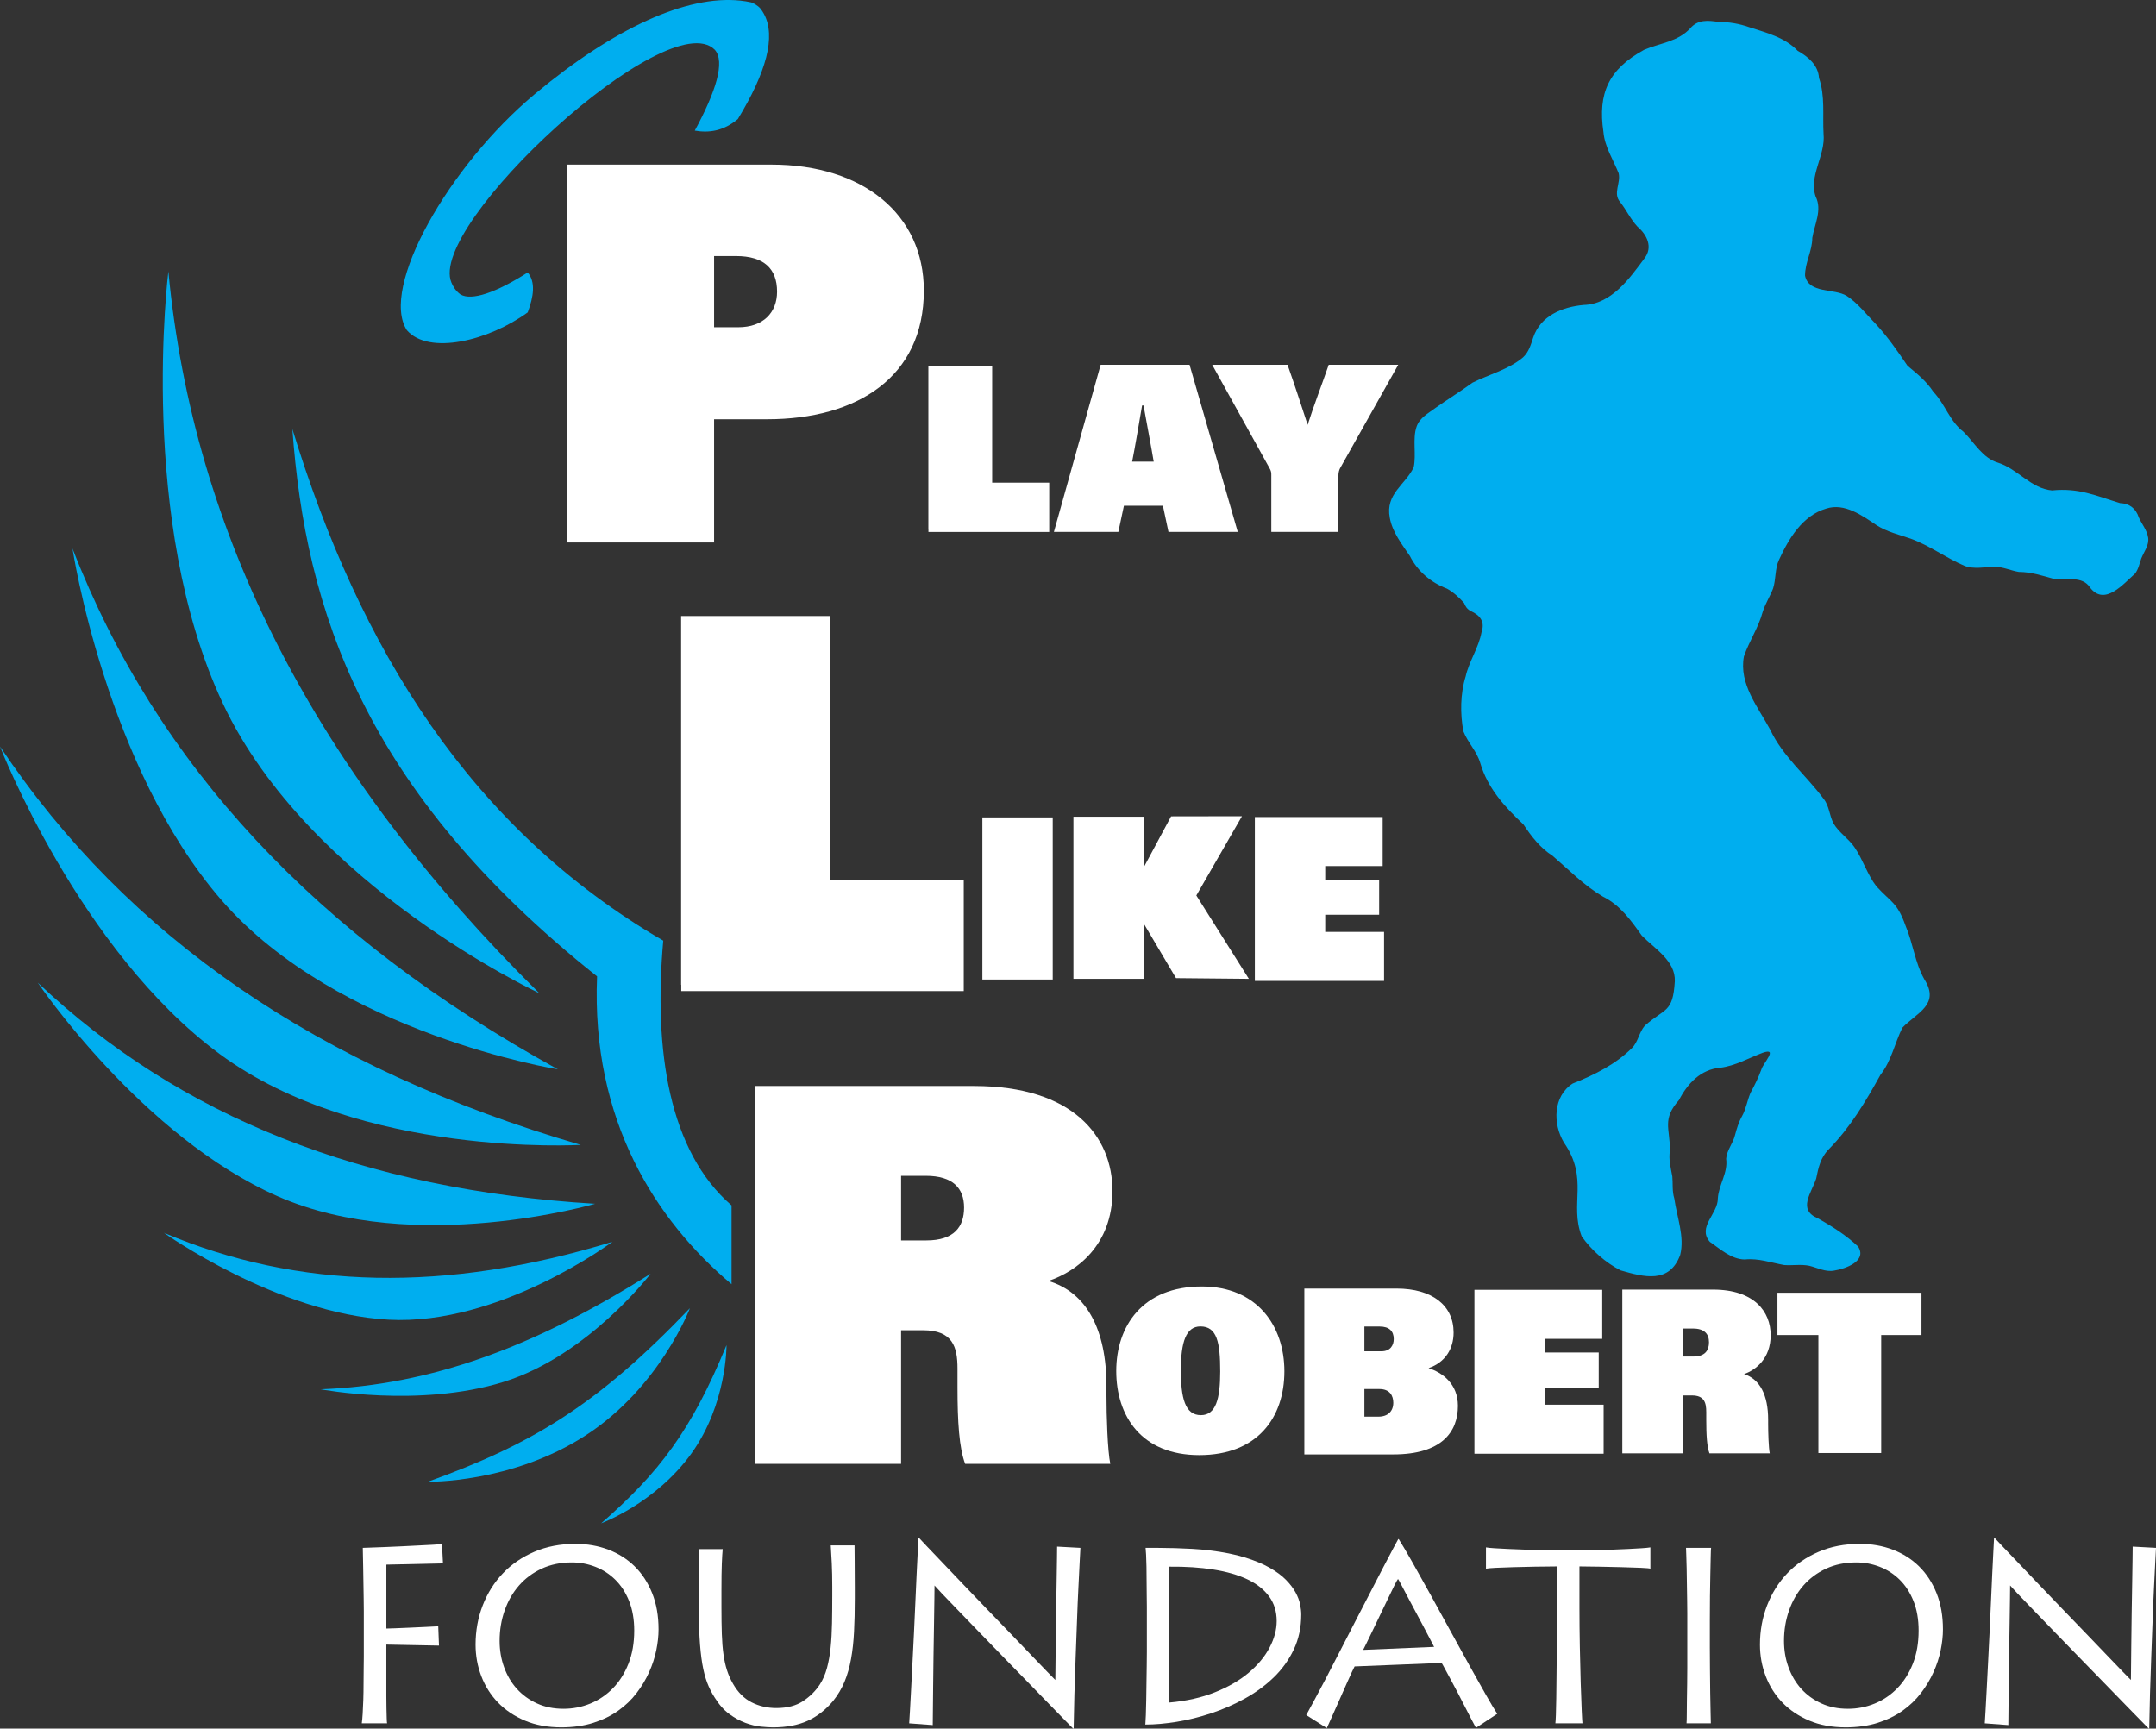
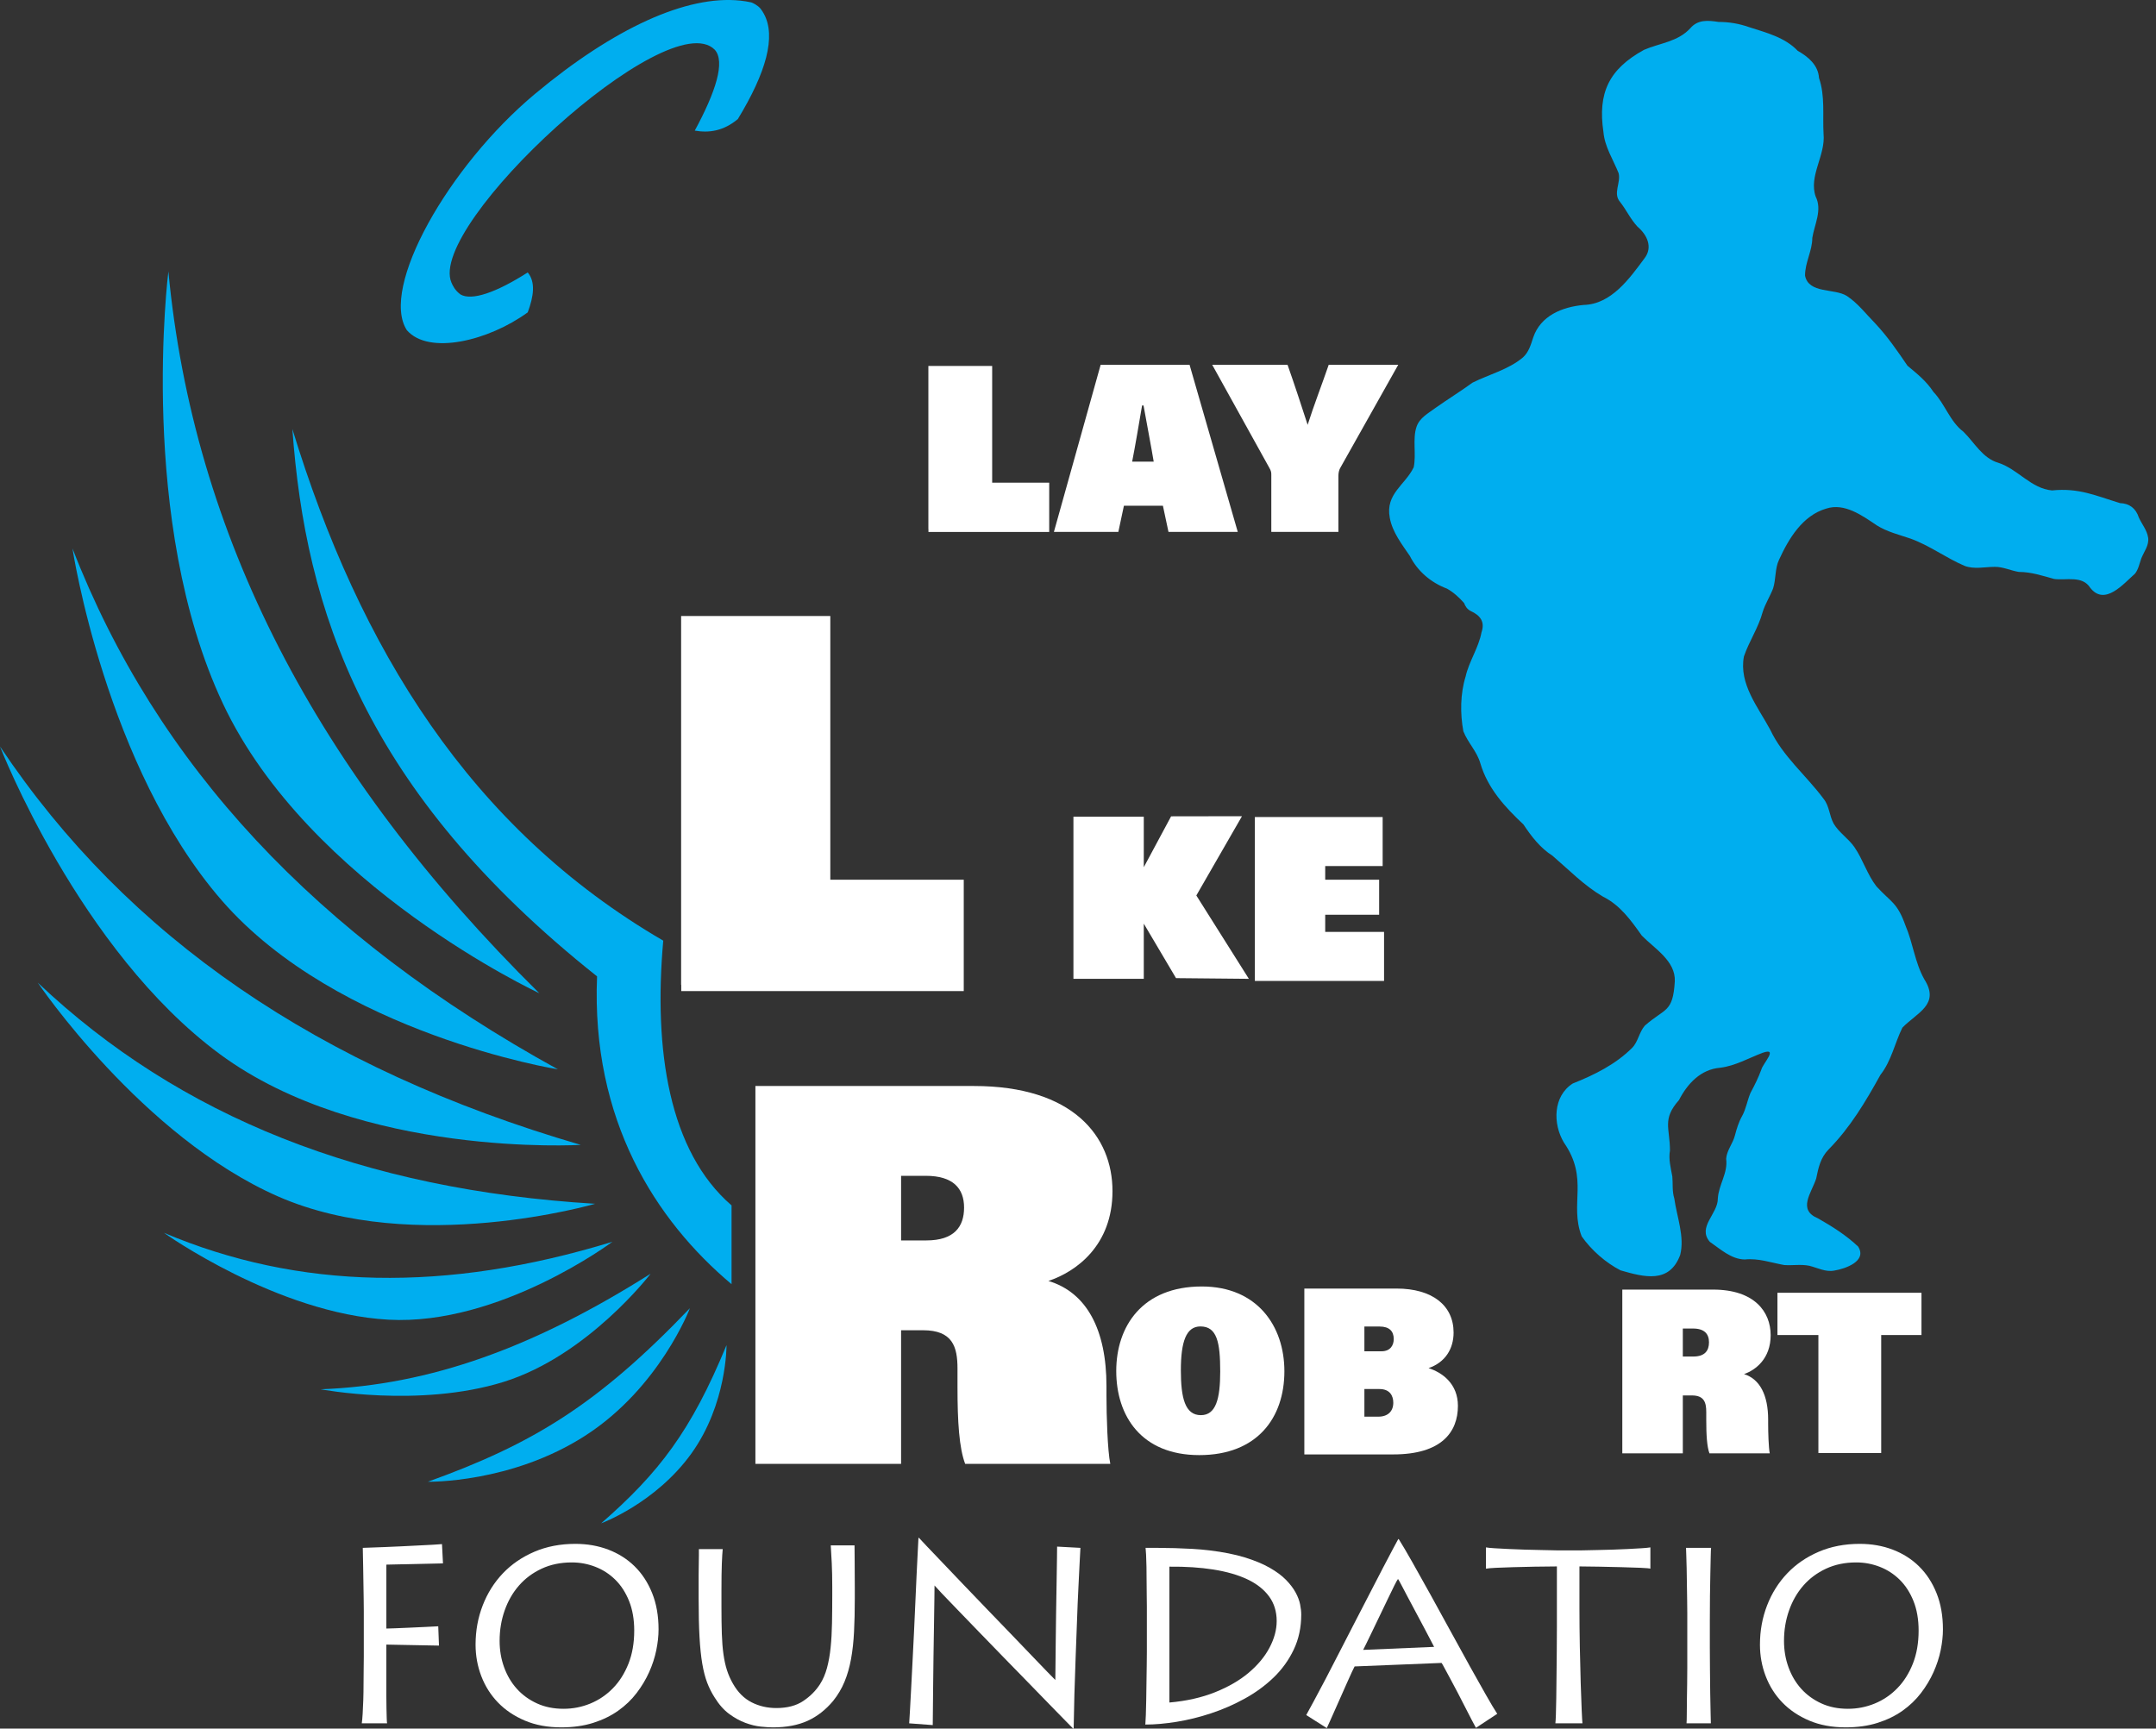
<svg xmlns="http://www.w3.org/2000/svg" id="Layer_2" data-name="Layer 2" viewBox="0 0 2047.09 1641.38">
  <rect x="0" y="0" width="2047.09" height="1641.38" fill="#333333" stroke="none" />
  <defs>
    <style>      .cls-1 {        fill: #00aeef;      }      .cls-2 {        fill: #fff;      }    </style>
  </defs>
  <g id="Layer_1-2" data-name="Layer 1">
    <g>
      <path class="cls-1" d="M159.87,257.71c23.71,249.84,139.43,475.32,352.16,685.37,0,0-218.78-101.62-300.38-275-81.6-173.38-51.78-410.37-51.78-410.37Z" />
      <path class="cls-1" d="M68.81,520.77c79.63,205.28,231.15,368.04,460.88,494.62,0,0-208.96-33.59-319.23-160.5-110.27-126.91-141.65-334.12-141.65-334.12Z" />
      <path class="cls-1" d="M0,708.82c121.07,181.04,302.38,305.55,551.41,378.3,0,0-208.96,12.56-342.74-86.23C74.9,902.1,0,708.82,0,708.82Z" />
      <path class="cls-1" d="M35.93,933.16c134.69,127.41,308.7,196.53,529.16,209.89,0,0-171.09,49.89-300.79-6.85-129.7-56.74-228.38-203.04-228.38-203.04Z" />
      <path class="cls-1" d="M155.66,1170.62c127.75,54.02,267.8,56.9,425.79,8.53,0,0-106.84,79.76-212.59,73.96-105.75-5.8-213.21-82.49-213.21-82.49Z" />
      <path class="cls-1" d="M304.52,1319.18c104.08-3.88,202.7-39.89,313.25-109.74,0,0-59.47,77.86-139.67,102.76-80.19,24.89-173.59,6.98-173.59,6.98Z" />
      <path class="cls-1" d="M406.28,1406.97c98.93-35.64,160.78-72.79,248.8-164.81,0,0-28.62,75.37-99.16,120.92-70.54,45.55-149.64,43.9-149.64,43.9Z" />
      <path class="cls-1" d="M570.78,1446.48c54.88-47.98,85.43-87.58,119.04-169.22,0,0,.55,55.89-33.5,103.1-34.05,47.22-85.54,66.11-85.54,66.11Z" />
      <path class="cls-1" d="M277.59,407.35c63.57,207.78,168.83,379.24,352.16,485.84-9.29,104.37,5.51,200.14,64.85,251.4v74.82c-72.09-60.6-133.35-155.86-127.7-292.3-221.67-176.09-276.91-348.41-289.31-519.76Z" />
    </g>
    <path class="cls-1" d="M501.06,258.7c-30.07,19.2-53.22,27.07-63.81,20.91-5.36-3.91-7.44-8.6-8.62-11.28-23.41-54.67,205.68-265.8,250-221.13,10.18,11.24,1.09,39.77-18.95,76.82,13.7,2.38,27.36.36,40.9-10.97,26.92-44.31,36.45-78.37,24.73-99.91-.95-1.75-2.05-3.42-3.28-5.01-2.33-2.88-7.39-5.57-8.86-5.89-3.33-.73-6.76-1.28-10.27-1.65-50.88-5.4-120.06,26.11-194.86,88.51-82.25,68.61-147.73,184.52-121.71,224.47,20.95,23.94,77.71,9.96,114.73-16.96,5.71-15.28,7.59-28.79,0-37.91Z" />
    <g>
      <path class="cls-2" d="M1056.29,1131.05c0-52-37.44-99.84-131.56-99.84h-207.48v358.8h138.32v-126.88h20.8c28.08,0,32.76,15.6,32.76,36.4v17.68c0,32.76,1.56,57.72,7.28,72.8h137.8c-2.6-12.48-3.64-45.76-3.64-65v-8.84c0-53.56-18.72-88.92-55.12-99.84,26.52-8.84,60.84-33.8,60.84-85.28ZM879.49,1177.85h-23.92v-61.36h23.4c26,0,36.4,11.96,36.4,30.16s-9.36,31.2-35.88,31.2Z" />
      <path class="cls-2" d="M1219.51,1302.07c0-43.01-25.92-80.5-78.42-80.5-56.38,0-81.23,37.71-81.23,80.28s23.76,79.84,78.85,79.84,80.8-35.51,80.8-79.62ZM1121.21,1301.19c0-27.13,4.97-41.68,18.58-41.68,15.77,0,18.79,15.22,18.79,42.79,0,26.03-4.1,41.46-18.36,41.46-15.12,0-19.01-16.54-19.01-42.57Z" />
      <path class="cls-2" d="M1384.27,1334.93c0-20.77-14.47-31.5-27.87-35.84,15.99-5.48,23.76-18.49,23.76-33.78,0-25.79-20.31-41.77-54.22-41.77h-87.49v157.49h84.47c45.8,0,61.35-21.23,61.35-46.11ZM1295.48,1259.6h14.47c9.07,0,13.39,4.34,13.39,11.87,0,5.71-3.02,11.64-11.67,11.64h-16.2v-23.51ZM1308.65,1345.2h-13.18v-26.25h14.26c9.94,0,13.18,6.39,13.18,13.01,0,7.99-4.97,13.24-14.26,13.24Z" />
      <path class="cls-2" d="M1620.07,1340.82v7.66c0,14.2.65,25.01,3.02,31.55h57.25c-1.08-5.41-1.51-19.83-1.51-28.17v-3.83c0-23.21-7.78-38.53-22.9-43.27,11.02-3.83,25.28-14.65,25.28-36.96s-15.55-43.27-54.66-43.27h-86.2v155.49h57.46v-54.99h8.64c11.67,0,13.61,6.76,13.61,15.77ZM1597.82,1261.5h9.72c10.8,0,15.12,5.18,15.12,13.07s-3.89,13.52-14.91,13.52h-9.94v-26.59Z" />
      <polygon class="cls-2" points="1726.54 1379.72 1786.17 1379.72 1786.17 1267.68 1824.41 1267.68 1824.41 1227.54 1687.66 1227.54 1687.66 1267.68 1726.54 1267.68 1726.54 1379.72" />
-       <path class="cls-2" d="M678.02,398.1h50.44c85.28,0,148.72-40.04,148.72-122.2,0-72.28-57.72-119.6-144.56-119.6h-193.96v358.8h139.36v-117ZM678.02,243.13h20.8c26.52,0,39,11.96,39,33.8,0,19.76-13,33.8-36.92,33.8h-22.88v-67.6Z" />
-       <rect class="cls-2" x="932.74" y="776.15" width="66.81" height="153.95" />
      <polygon class="cls-2" points="1019.2 775.48 1019.2 929.44 1086.01 929.44 1086.01 877.04 1116.61 928.77 1185.78 929.44 1135.9 850.3 1179.24 775.03 1111.95 775.14 1086.01 823.46 1086.01 775.48 1019.2 775.48" />
      <polygon class="cls-2" points="1312.81 822.36 1312.81 775.81 1258.27 775.81 1244 775.81 1191.46 775.81 1191.46 931.44 1245.33 931.44 1258.27 931.44 1314.14 931.44 1314.14 884.88 1258.27 884.88 1258.27 868.59 1309.48 868.59 1309.48 835.33 1258.27 835.33 1258.27 822.36 1312.81 822.36" />
-       <polygon class="cls-2" points="1466.76 1380.37 1522.62 1380.37 1522.62 1333.81 1466.76 1333.81 1466.76 1317.52 1517.97 1317.52 1517.97 1284.26 1466.76 1284.26 1466.76 1271.29 1521.29 1271.29 1521.29 1224.74 1466.76 1224.74 1452.49 1224.74 1399.94 1224.74 1399.94 1380.37 1453.82 1380.37 1466.76 1380.37" />
      <path class="cls-2" d="M1067.14,480.23h37.03l5.29,24.84h65.78l-45.77-158.7h-84.41l-44.39,158.7h61.18l5.29-24.84ZM1084.39,385.01h1.38c2.99,16.79,7.59,40.71,9.66,53.36h-20.47c2.99-15.18,6.21-34.5,9.43-53.36Z" />
      <path class="cls-2" d="M1207.09,451.25v53.82h63.71v-53.36c0-2.76.69-5.52,1.61-7.13l55.2-98.21h-66.01c-5.75,16.79-14.49,39.56-20.01,57.04-5.98-18.4-11.96-36.8-19.09-57.04h-71.53l54.05,97.52c2.07,3.45,2.07,4.83,2.07,7.36Z" />
      <polygon class="cls-2" points="915.07 941.08 915.07 835.33 788.37 835.33 788.37 584.93 646.71 584.93 646.71 935.09 646.84 935.09 646.84 941.08 915.07 941.08" />
      <polygon class="cls-2" points="881.54 505.12 996.21 505.12 996.21 458.32 942.05 458.32 942.05 347.49 881.48 347.49 881.48 502.47 881.54 502.47 881.54 505.12" />
      <path class="cls-2" d="M420.61,1484.53l-.95-18.33c-1.59.16-4.4.36-8.45.59-4.05.24-8.69.48-13.92.71-5.24.24-10.75.52-16.54.83-5.79.32-11.23.56-16.3.71-5.08.16-9.44.32-13.09.48-3.65.16-5.95.24-6.9.24,0,.8.04,2.86.12,6.19.08,3.33.16,7.34.24,12.02.08,4.68.16,9.64.24,14.88.08,5.24.16,10.2.24,14.88.08,4.68.12,8.65.12,11.9v43.67c0,3.18-.04,6.98-.12,11.42-.08,4.44-.12,9.25-.12,14.4s-.08,10.16-.24,14.99c-.16,4.84-.36,9.25-.6,13.21-.24,3.97-.52,6.98-.83,9.04h24.04c-.16-.48-.28-2.02-.36-4.64-.08-2.62-.16-5.75-.24-9.4-.08-3.65-.12-7.58-.12-11.78v-48.91l49.98.95-.71-18.33c-2.86.16-6.82.36-11.9.6-5.08.24-10.2.48-15.35.71-5.16.24-9.84.44-14.04.59-4.21.16-6.86.24-7.97.24v-60.69l53.79-1.19Z" />
      <path class="cls-2" d="M602.56,1487.27c-7.06-6.9-15.39-12.17-24.99-15.83-9.6-3.65-20.03-5.47-31.3-5.47-14.28,0-27.25,2.5-38.91,7.5-11.66,5-21.62,11.82-29.87,20.47-8.25,8.65-14.64,18.8-19.16,30.46-4.52,11.66-6.78,24.08-6.78,37.25,0,10.47,1.82,20.47,5.47,29.99,3.65,9.52,8.93,17.85,15.83,24.99s15.39,12.85,25.47,17.14c10.07,4.28,21.62,6.43,34.63,6.43,11.26,0,21.38-1.43,30.35-4.28,8.96-2.86,16.86-6.7,23.68-11.54,6.82-4.84,12.65-10.43,17.49-16.78,4.84-6.34,8.81-12.97,11.9-19.87,3.09-6.9,5.35-13.84,6.78-20.83,1.43-6.98,2.14-13.57,2.14-19.75,0-12.85-2.02-24.31-6.07-34.39-4.05-10.07-9.6-18.56-16.66-25.47ZM596.72,1579.74c-3.65,9.2-8.57,16.98-14.76,23.32-6.19,6.35-13.33,11.19-21.42,14.52-8.09,3.33-16.58,5-25.47,5-9.36,0-17.77-1.7-25.23-5.12-7.46-3.41-13.8-8.01-19.04-13.8-5.24-5.79-9.28-12.61-12.14-20.47-2.86-7.85-4.28-16.22-4.28-25.11,0-10.15,1.58-19.75,4.76-28.8,3.17-9.04,7.69-16.94,13.57-23.68,5.87-6.74,13.05-12.1,21.54-16.06,8.49-3.96,18.05-5.95,28.68-5.95,7.77,0,15.23,1.39,22.37,4.17,7.14,2.78,13.45,6.86,18.92,12.26,5.47,5.4,9.84,12.14,13.09,20.23,3.25,8.09,4.88,17.46,4.88,28.08,0,11.74-1.83,22.22-5.47,31.42Z" />
      <path class="cls-2" d="M811.4,1467.4h-22.61c.32,4.44.63,10.04.95,16.78.32,6.75.48,14.24.48,22.49v8.33c0,9.36-.08,18.17-.24,26.42-.16,8.25-.59,15.91-1.31,22.97-.71,7.06-1.87,13.53-3.45,19.4-1.59,5.87-3.81,11.03-6.66,15.47-3.97,6.19-9.28,11.51-15.95,15.95-6.66,4.44-15.15,6.66-25.47,6.66-8.57,0-16.42-1.82-23.56-5.47-7.14-3.65-13.01-9.52-17.61-17.61-2.38-4.12-4.28-8.41-5.71-12.85-1.43-4.44-2.54-9.48-3.33-15.11-.8-5.63-1.31-12.06-1.55-19.28-.24-7.22-.36-15.67-.36-25.35v-16.18c0-10.95.12-19.4.36-25.35.24-5.95.51-10.51.83-13.69h-22.61v6.07c0,2.62-.04,5.56-.12,8.81-.08,3.25-.12,6.54-.12,9.88v21.9c0,14.44.27,26.66.83,36.65.55,10,1.43,18.49,2.62,25.47,1.19,6.98,2.74,12.97,4.64,17.97s4.28,9.72,7.14,14.16c4.12,6.66,8.72,11.86,13.8,15.59,5.08,3.73,10.19,6.54,15.35,8.45,5.15,1.9,10.03,3.09,14.64,3.57,4.6.48,8.49.71,11.66.71,12.69,0,23.6-2.06,32.72-6.19,9.12-4.12,17.26-10.47,24.4-19.04,4.44-5.55,8.01-11.58,10.71-18.09,2.7-6.5,4.76-13.69,6.19-21.54,1.43-7.85,2.38-16.5,2.86-25.94.48-9.44.71-19.87.71-31.3v-10.95c0-9.52-.04-17.85-.12-24.99-.08-7.14-.12-12.06-.12-14.76Z" />
      <path class="cls-2" d="M1003.58,1480.25c-.08,6.51-.2,14.24-.36,23.21-.16,8.97-.32,18.6-.48,28.92-.16,10.32-.28,19.91-.36,28.8-.08,8.89-.16,16.5-.24,22.85-.08,6.35-.12,10.08-.12,11.19-.95-.95-3.45-3.49-7.5-7.62-4.05-4.12-9.04-9.32-14.99-15.59-5.95-6.27-12.61-13.21-19.99-20.83s-14.92-15.43-22.61-23.44c-7.7-8.01-15.19-15.83-22.49-23.44-7.3-7.62-13.92-14.56-19.87-20.83-5.95-6.27-10.91-11.46-14.88-15.59-3.97-4.12-6.35-6.66-7.14-7.62h-.48c-.16,3.02-.4,7.62-.71,13.8-.32,6.19-.68,13.37-1.07,21.54-.4,8.17-.8,16.98-1.19,26.42-.4,9.44-.83,19.04-1.31,28.8-.48,9.76-.95,19.28-1.43,28.56s-.91,17.77-1.31,25.47c-.4,7.7-.75,14.32-1.07,19.87-.32,5.56-.56,9.44-.71,11.66l22.37,1.67c0-1.27.04-5.24.12-11.9.08-6.66.16-14.67.24-24.04.08-9.36.2-19.4.36-30.11.16-10.71.32-20.78.48-30.23.16-9.44.27-17.49.36-24.16.08-6.66.12-10.71.12-12.14.63.8,2.89,3.25,6.78,7.38,3.89,4.13,8.84,9.28,14.88,15.47,6.03,6.19,12.81,13.21,20.35,21.06,7.53,7.85,15.27,15.83,23.2,23.92,7.93,8.09,15.67,16.03,23.21,23.8,7.53,7.78,14.4,14.84,20.59,21.18,6.19,6.35,11.31,11.58,15.35,15.71s6.46,6.58,7.26,7.38h.48c.16-10,.39-20.83.71-32.49.32-11.66.71-23.48,1.19-35.46.48-11.98.91-23.64,1.31-34.99.39-11.34.83-21.74,1.31-31.18.48-9.44.87-17.45,1.19-24.04.32-6.58.55-11.07.71-13.45l-22.13-1.19c0,1.27-.04,5.16-.12,11.66Z" />
      <path class="cls-2" d="M1230.16,1512.14c-2.14-3.96-5.2-7.97-9.16-12.02-3.97-4.05-9.16-7.89-15.59-11.54-6.43-3.65-14.28-6.9-23.56-9.76-9.28-2.86-20.43-5.08-33.44-6.66-5.24-.63-10.67-1.11-16.3-1.43-5.63-.32-11.19-.55-16.66-.71-5.47-.16-10.63-.24-15.47-.24h-12.26c.16,1.11.32,3.29.48,6.54.16,3.25.27,7.02.36,11.3.08,4.28.12,8.85.12,13.68s.04,9.36.12,13.57c.08,4.21.12,7.85.12,10.95v42.48c0,3.65-.04,8.01-.12,13.09-.08,5.08-.16,10.51-.24,16.3-.08,5.79-.16,11.35-.24,16.66-.08,5.32-.2,10.04-.36,14.16-.16,4.13-.32,7.14-.48,9.04,9.04,0,18.96-.87,29.75-2.62,10.79-1.74,21.69-4.44,32.72-8.09,11.03-3.65,21.66-8.29,31.89-13.92,10.23-5.63,19.36-12.29,27.37-19.99,8.01-7.69,14.4-16.54,19.16-26.54s7.14-21.1,7.14-33.32c0-2.86-.36-6.07-1.07-9.64-.71-3.57-2.14-7.34-4.28-11.31ZM1205.41,1564.5c-4.52,8.57-11.11,16.5-19.75,23.8-8.65,7.3-19.32,13.49-32.01,18.56-12.7,5.08-27.13,8.33-43.32,9.76v-129c15.39-.16,29.35.75,41.89,2.74,12.53,1.99,23.24,5.08,32.13,9.28,8.88,4.21,15.75,9.6,20.59,16.18,4.84,6.59,7.26,14.4,7.26,23.44,0,8.25-2.26,16.66-6.78,25.23Z" />
      <path class="cls-2" d="M1394.85,1580.81c-5.79-10.39-11.86-21.42-18.21-33.08-6.35-11.66-12.54-22.93-18.56-33.8-6.03-10.87-11.66-20.94-16.9-30.23s-9.6-16.7-13.09-22.25h-.48c-.64,1.11-2.22,4.05-4.76,8.81-2.54,4.76-5.67,10.71-9.4,17.85-3.73,7.14-7.9,15.2-12.5,24.16-4.6,8.97-9.36,18.17-14.28,27.61-4.92,9.44-9.76,18.84-14.52,28.2-4.76,9.36-9.25,18.05-13.45,26.06-4.21,8.01-7.94,15.04-11.19,21.06-3.25,6.03-5.67,10.47-7.26,13.33l19.52,12.38c.63-1.27,1.67-3.53,3.09-6.78s3.05-6.9,4.88-10.95c1.82-4.05,3.73-8.33,5.71-12.85,1.98-4.52,3.85-8.72,5.59-12.61,1.74-3.89,3.25-7.22,4.52-10,1.27-2.77,2.14-4.56,2.62-5.36l82.59-3.33c.48.64,1.46,2.38,2.97,5.24,1.51,2.86,3.37,6.31,5.59,10.35,2.22,4.05,4.56,8.45,7.02,13.21,2.46,4.76,4.8,9.32,7.02,13.68,2.22,4.37,4.24,8.29,6.07,11.78,1.82,3.49,3.13,5.95,3.93,7.38l20.23-13.33c-2.7-4.12-6.39-10.31-11.07-18.56-4.68-8.25-9.92-17.57-15.71-27.96ZM1294.3,1566.64c.32-.63,1.31-2.62,2.97-5.95s3.61-7.34,5.83-12.02c2.22-4.68,4.64-9.72,7.26-15.11,2.62-5.39,5.08-10.51,7.38-15.35,2.3-4.84,4.32-9,6.07-12.5,1.74-3.49,2.93-5.63,3.57-6.43.48.64,1.55,2.54,3.21,5.71,1.67,3.18,3.69,7.02,6.07,11.54,2.38,4.52,4.96,9.36,7.73,14.52,2.77,5.16,5.36,10,7.74,14.52,2.38,4.52,4.44,8.45,6.19,11.78,1.74,3.33,2.86,5.47,3.33,6.43l-67.35,2.86Z" />
      <path class="cls-2" d="M1545.98,1470.85c-4.68.24-9.56.44-14.64.6-5.08.16-9.8.28-14.16.36-4.37.08-8.09.16-11.19.24-3.09.08-5.04.12-5.83.12h-20.71c-.48,0-2.26-.04-5.36-.12-3.09-.08-6.9-.16-11.42-.24-4.52-.08-9.48-.2-14.88-.36-5.4-.16-10.55-.36-15.47-.6-4.92-.24-9.32-.48-13.21-.71-3.89-.24-6.63-.51-8.21-.83v20.23c1.58-.32,4.68-.6,9.28-.83,4.6-.24,10.07-.44,16.42-.6,6.34-.16,13.17-.32,20.47-.48,7.3-.16,14.36-.24,21.18-.24v56.64c0,7.78-.04,15.67-.12,23.68-.08,8.01-.16,15.91-.24,23.68-.08,7.78-.16,14.84-.24,21.18-.08,6.35-.2,11.62-.36,15.83-.16,4.21-.32,6.86-.48,7.97h25.7c-.16-1.27-.4-5.39-.71-12.38-.32-6.98-.64-15.67-.95-26.06-.32-10.39-.59-21.86-.83-34.39-.24-12.53-.36-24.83-.36-36.89v-39.27c5.08,0,11.26.08,18.56.24,7.3.16,14.44.32,21.42.48,6.98.16,13.09.36,18.33.6,5.24.24,8.25.52,9.04.83v-20.23c-1.75.32-4.52.59-8.33.83s-8.05.48-12.73.71Z" />
      <path class="cls-2" d="M1623.57,1516.55c.08-7.69.2-14.83.36-21.42.16-6.58.28-12.17.36-16.78.08-4.6.2-7.46.36-8.57h-23.8c0,.95.08,3.21.24,6.78.16,3.57.28,7.78.36,12.61.08,4.84.16,10,.24,15.47.08,5.47.16,10.59.24,15.35.08,4.76.12,8.85.12,12.26v50.93c0,4.84-.04,10-.12,15.47-.08,5.47-.16,10.71-.24,15.71-.08,5-.12,9.48-.12,13.45s-.08,6.82-.24,8.57h23.09c0-1.43-.08-4.84-.24-10.23-.16-5.39-.28-11.66-.36-18.8-.08-7.14-.16-14.6-.24-22.37-.08-7.77-.12-14.6-.12-20.47v-25.7c0-7.14.04-14.55.12-22.25Z" />
      <path class="cls-2" d="M1822.06,1487.27c-7.06-6.9-15.39-12.17-24.99-15.83-9.6-3.65-20.03-5.47-31.3-5.47-14.28,0-27.25,2.5-38.91,7.5s-21.62,11.82-29.87,20.47c-8.25,8.65-14.64,18.8-19.16,30.46-4.52,11.66-6.78,24.08-6.78,37.25,0,10.47,1.82,20.47,5.47,29.99,3.65,9.52,8.92,17.85,15.83,24.99s15.39,12.85,25.47,17.14c10.07,4.28,21.62,6.43,34.63,6.43,11.26,0,21.38-1.43,30.35-4.28,8.96-2.86,16.86-6.7,23.68-11.54,6.82-4.84,12.65-10.43,17.49-16.78,4.84-6.34,8.81-12.97,11.9-19.87,3.09-6.9,5.36-13.84,6.78-20.83,1.43-6.98,2.14-13.57,2.14-19.75,0-12.85-2.02-24.31-6.07-34.39-4.05-10.07-9.6-18.56-16.66-25.47ZM1816.23,1579.74c-3.65,9.2-8.57,16.98-14.76,23.32-6.19,6.35-13.33,11.19-21.42,14.52s-16.58,5-25.47,5c-9.36,0-17.77-1.7-25.23-5.12-7.46-3.41-13.8-8.01-19.04-13.8-5.24-5.79-9.28-12.61-12.14-20.47-2.86-7.85-4.28-16.22-4.28-25.11,0-10.15,1.58-19.75,4.76-28.8,3.17-9.04,7.69-16.94,13.57-23.68,5.87-6.74,13.05-12.1,21.54-16.06,8.49-3.96,18.05-5.95,28.68-5.95,7.77,0,15.23,1.39,22.37,4.17,7.14,2.78,13.45,6.86,18.92,12.26,5.47,5.4,9.84,12.14,13.09,20.23,3.25,8.09,4.88,17.46,4.88,28.08,0,11.74-1.83,22.22-5.47,31.42Z" />
-       <path class="cls-2" d="M2024.95,1468.59c0,1.27-.04,5.16-.12,11.66-.08,6.51-.2,14.24-.36,23.21-.16,8.97-.32,18.6-.48,28.92-.16,10.32-.28,19.91-.36,28.8-.08,8.89-.16,16.5-.24,22.85-.08,6.35-.12,10.08-.12,11.19-.95-.95-3.45-3.49-7.5-7.62-4.05-4.12-9.04-9.32-14.99-15.59-5.95-6.27-12.61-13.21-19.99-20.83s-14.92-15.43-22.61-23.44c-7.7-8.01-15.19-15.83-22.49-23.44-7.3-7.62-13.92-14.56-19.87-20.83-5.95-6.27-10.91-11.46-14.88-15.59-3.97-4.12-6.35-6.66-7.14-7.62h-.48c-.16,3.02-.4,7.62-.71,13.8-.32,6.19-.68,13.37-1.07,21.54-.4,8.17-.8,16.98-1.19,26.42-.4,9.44-.83,19.04-1.31,28.8-.48,9.76-.95,19.28-1.43,28.56-.48,9.28-.92,17.77-1.31,25.47-.4,7.7-.75,14.32-1.07,19.87-.32,5.56-.56,9.44-.71,11.66l22.37,1.67c0-1.27.04-5.24.12-11.9.08-6.66.16-14.67.24-24.04.08-9.36.2-19.4.36-30.11.16-10.71.32-20.78.48-30.23.16-9.44.28-17.49.36-24.16.08-6.66.12-10.71.12-12.14.63.8,2.89,3.25,6.78,7.38,3.89,4.13,8.84,9.28,14.88,15.47,6.03,6.19,12.81,13.21,20.35,21.06,7.53,7.85,15.27,15.83,23.21,23.92,7.93,8.09,15.67,16.03,23.21,23.8,7.53,7.78,14.4,14.84,20.59,21.18,6.19,6.35,11.31,11.58,15.35,15.71s6.46,6.58,7.26,7.38h.48c.16-10,.39-20.83.71-32.49.32-11.66.71-23.48,1.19-35.46.48-11.98.91-23.64,1.31-34.99.39-11.34.83-21.74,1.31-31.18.48-9.44.87-17.45,1.19-24.04.32-6.58.55-11.07.71-13.45l-22.13-1.19Z" />
    </g>
    <path class="cls-1" d="M2039.58,510.31c-1.09-7.03-5.92-12.58-8.8-18.92-2.84-8.78-8.98-13.34-17.83-13.66-23.35-7.11-39.11-14.63-64.57-12.04-19.9-1.75-32.59-20.33-50.97-26.23-15.03-4.37-22.59-19.1-33.11-29.46-13.04-9.86-17.51-26.38-28.49-37.8-6.82-10.35-15.12-16.95-24.69-24.92-9.56-14.05-18.85-27.62-30.63-40.19-8.76-8.91-16.54-19.26-27.02-26.12-11.76-7.39-36.14-1.87-39.61-19.23-.09-12.42,6.89-23.44,6.89-35.87,2.12-12.95,9.59-26.42,3.22-39.18-6.87-19.6,9.47-39.06,7.47-59.57-1-17.81,1.6-35.91-4.32-53.05-.71-12.21-10.34-20.29-20.19-25.8-12.23-12.86-29.87-17.22-46.23-22.52-9.37-3.29-19.01-4.95-28.95-4.92-10.37-1.59-19.7-2.32-26.85,6-11.88,12.94-28.91,14-43.97,20.51-33.31,18.31-44.04,40.98-38.47,78.16,1.15,13.82,9.35,26.29,14.4,38.98,2.28,9.16-5.68,19.21,1.4,27.3,6.01,7.62,9.69,16.11,16.56,23.48,9.08,7.73,14.77,19.52,6.56,30.07-14.26,19.25-31.49,43.56-57.76,44.23-20.38,1.87-41,10.25-47.92,31.07-2.23,6.79-4.19,13.79-9.68,18.74-13.54,11.46-32.22,16.19-47.87,23.95-11.42,8.37-23.67,15.82-35.26,24.07-6.79,5.08-15,9.28-17.89,17.82-3.98,11.32-.12,26.32-2.71,38.47-8.03,16.83-27.08,25.2-22.72,47.96,2.38,13.48,11.55,25.24,18.99,36.16,7.32,14.54,20.06,25.4,35.3,31.13,6.19,3.41,11.67,8.47,16.26,13.68,1.16,2.99,2.68,5.64,6.14,7.5,9.18,4.2,13.89,10.19,10.4,20.31-2.71,14.71-11.83,27.46-15.09,41.98-5.07,16.38-5.26,35.21-2.14,51.97,4.41,11.12,12.73,18.74,16.12,30.37,7,23.83,23.34,41.6,40.93,58.11,7.6,11.43,15.91,22.26,27.69,29.79,15.72,13.52,29.81,28.18,47.85,38.76,16.43,8.14,26.6,22.62,36.87,37.02,12.1,12.33,32.11,23.98,31.32,43.32-1.83,30.12-9.09,25.11-28.49,42.16-5.53,6.43-6.27,15.23-12.08,21.14-15.67,15.63-35.88,25.67-56.32,33.77-18.86,12-19.03,38.35-8.45,56.03,24.05,34.67,5.04,58.19,16.91,89.12,9.09,12.99,22.77,25.06,36.93,32.3,22.22,6.38,46.34,12.94,56.6-14.62,4.41-17.3-3.2-36.3-5.6-53.68-2.15-6.8-1.22-13.87-1.86-20.84-1.51-8.48-3.73-16.19-2.24-24.77-.06-21.27-7.63-29.48,8.55-47.79,8.06-15.59,20.61-29.22,39.23-30.71,14.21-1.79,26.85-9.11,40.09-14.14,15.48-5.44.58,9.86-1.04,15.69-2.82,7.8-6.51,15.17-10.43,22.44-3.09,7.41-4.11,14.97-7.93,21.92-3.24,5.71-5.13,12.07-6.8,18.37-1.82,7.52-7.78,14.18-8.33,22.18,1.86,13.55-7.15,24.57-7.9,37.78.12,14.6-19.74,26.97-7.58,41.1,10.05,6.91,20.38,16.56,33.16,16.74,13.04-1.36,24.96,3.05,37.48,5.28,7.92.54,16.13-.91,23.84.71,7.7,1.87,15.26,6.08,23.41,4.59,10.61-1.66,31.81-8.97,22.88-22.88-11.27-10.66-24.36-18.92-38.01-26.71-19.85-8.18-6.26-24.05-1.78-37.88,2.12-10.45,4.09-19.76,11.82-27.63,20.5-20.81,35-45.21,49.17-70.78,10.48-13.39,13.54-30.04,20.84-44.82,13.74-14.26,36.15-21.95,20.79-46-8.93-15.88-10.67-34.21-17.86-51.01-7.89-22.19-13.73-21.94-27.6-37.2-8.64-11.12-12.9-25.68-20.81-37.13-5.44-8.05-14.83-13.94-19.78-22.44-4.26-7.81-3.89-16.57-9.68-23.69-16.41-22.1-38.59-40.06-50.54-65.46-11.6-21.59-29.84-43.45-24.99-69.51,4.98-14.64,13.7-27.06,17.81-42.23,2.36-7.66,7.06-14.95,9.9-22.39,2.77-8.56,1.73-19.16,5.61-27.13,9.16-20.11,22.38-42.21,44.93-48.71,17.28-5.63,34.14,6.67,47.93,15.94,9.77,6.14,21.06,8.84,31.92,12.54,18.36,6.62,33.64,18.31,51.41,25.91,9.02,3.47,19.22.99,28.66.95,7.88-.09,15.22,3.59,22.9,4.82,11.72.01,22.45,3.64,33.54,6.69,11.44,1.51,26.73-3.53,34.27,8.43,13.8,17.5,31.42-3.73,42.56-13.58,3.19-4.18,4.11-9.43,5.85-14.29,2.53-6.45,7.59-12.46,6.53-19.82l-.03-.17Z" />
  </g>
</svg>